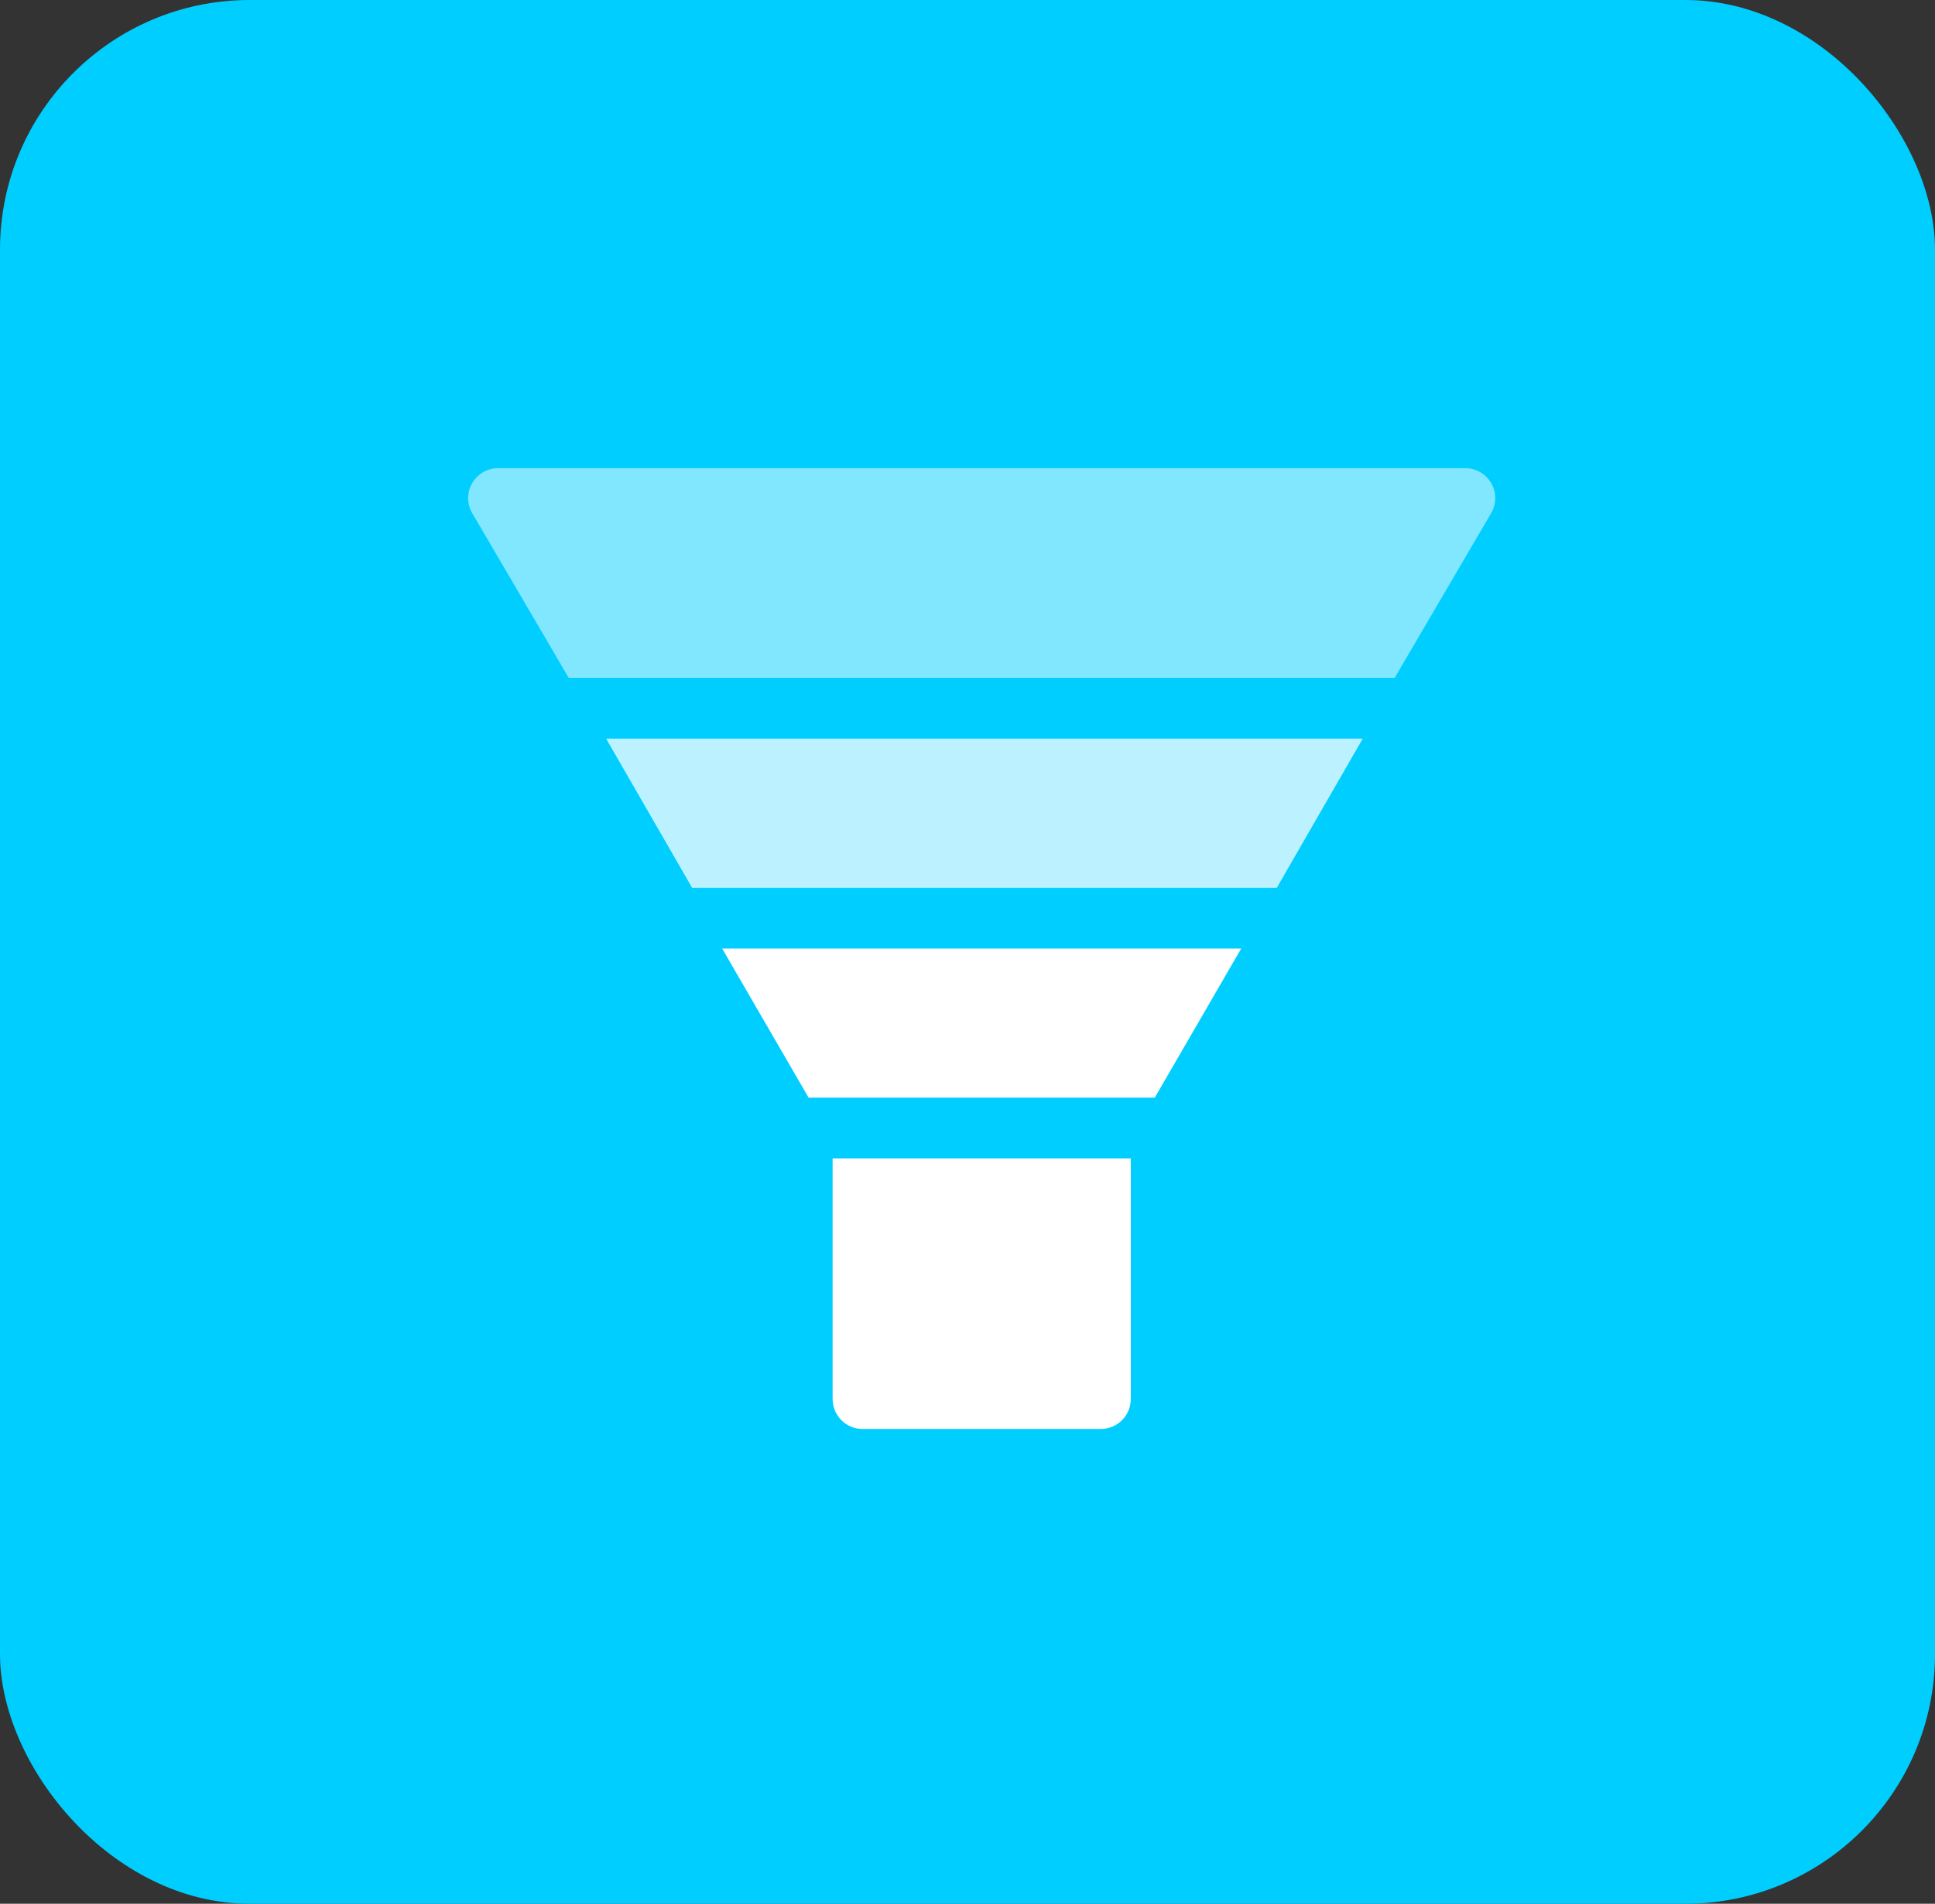
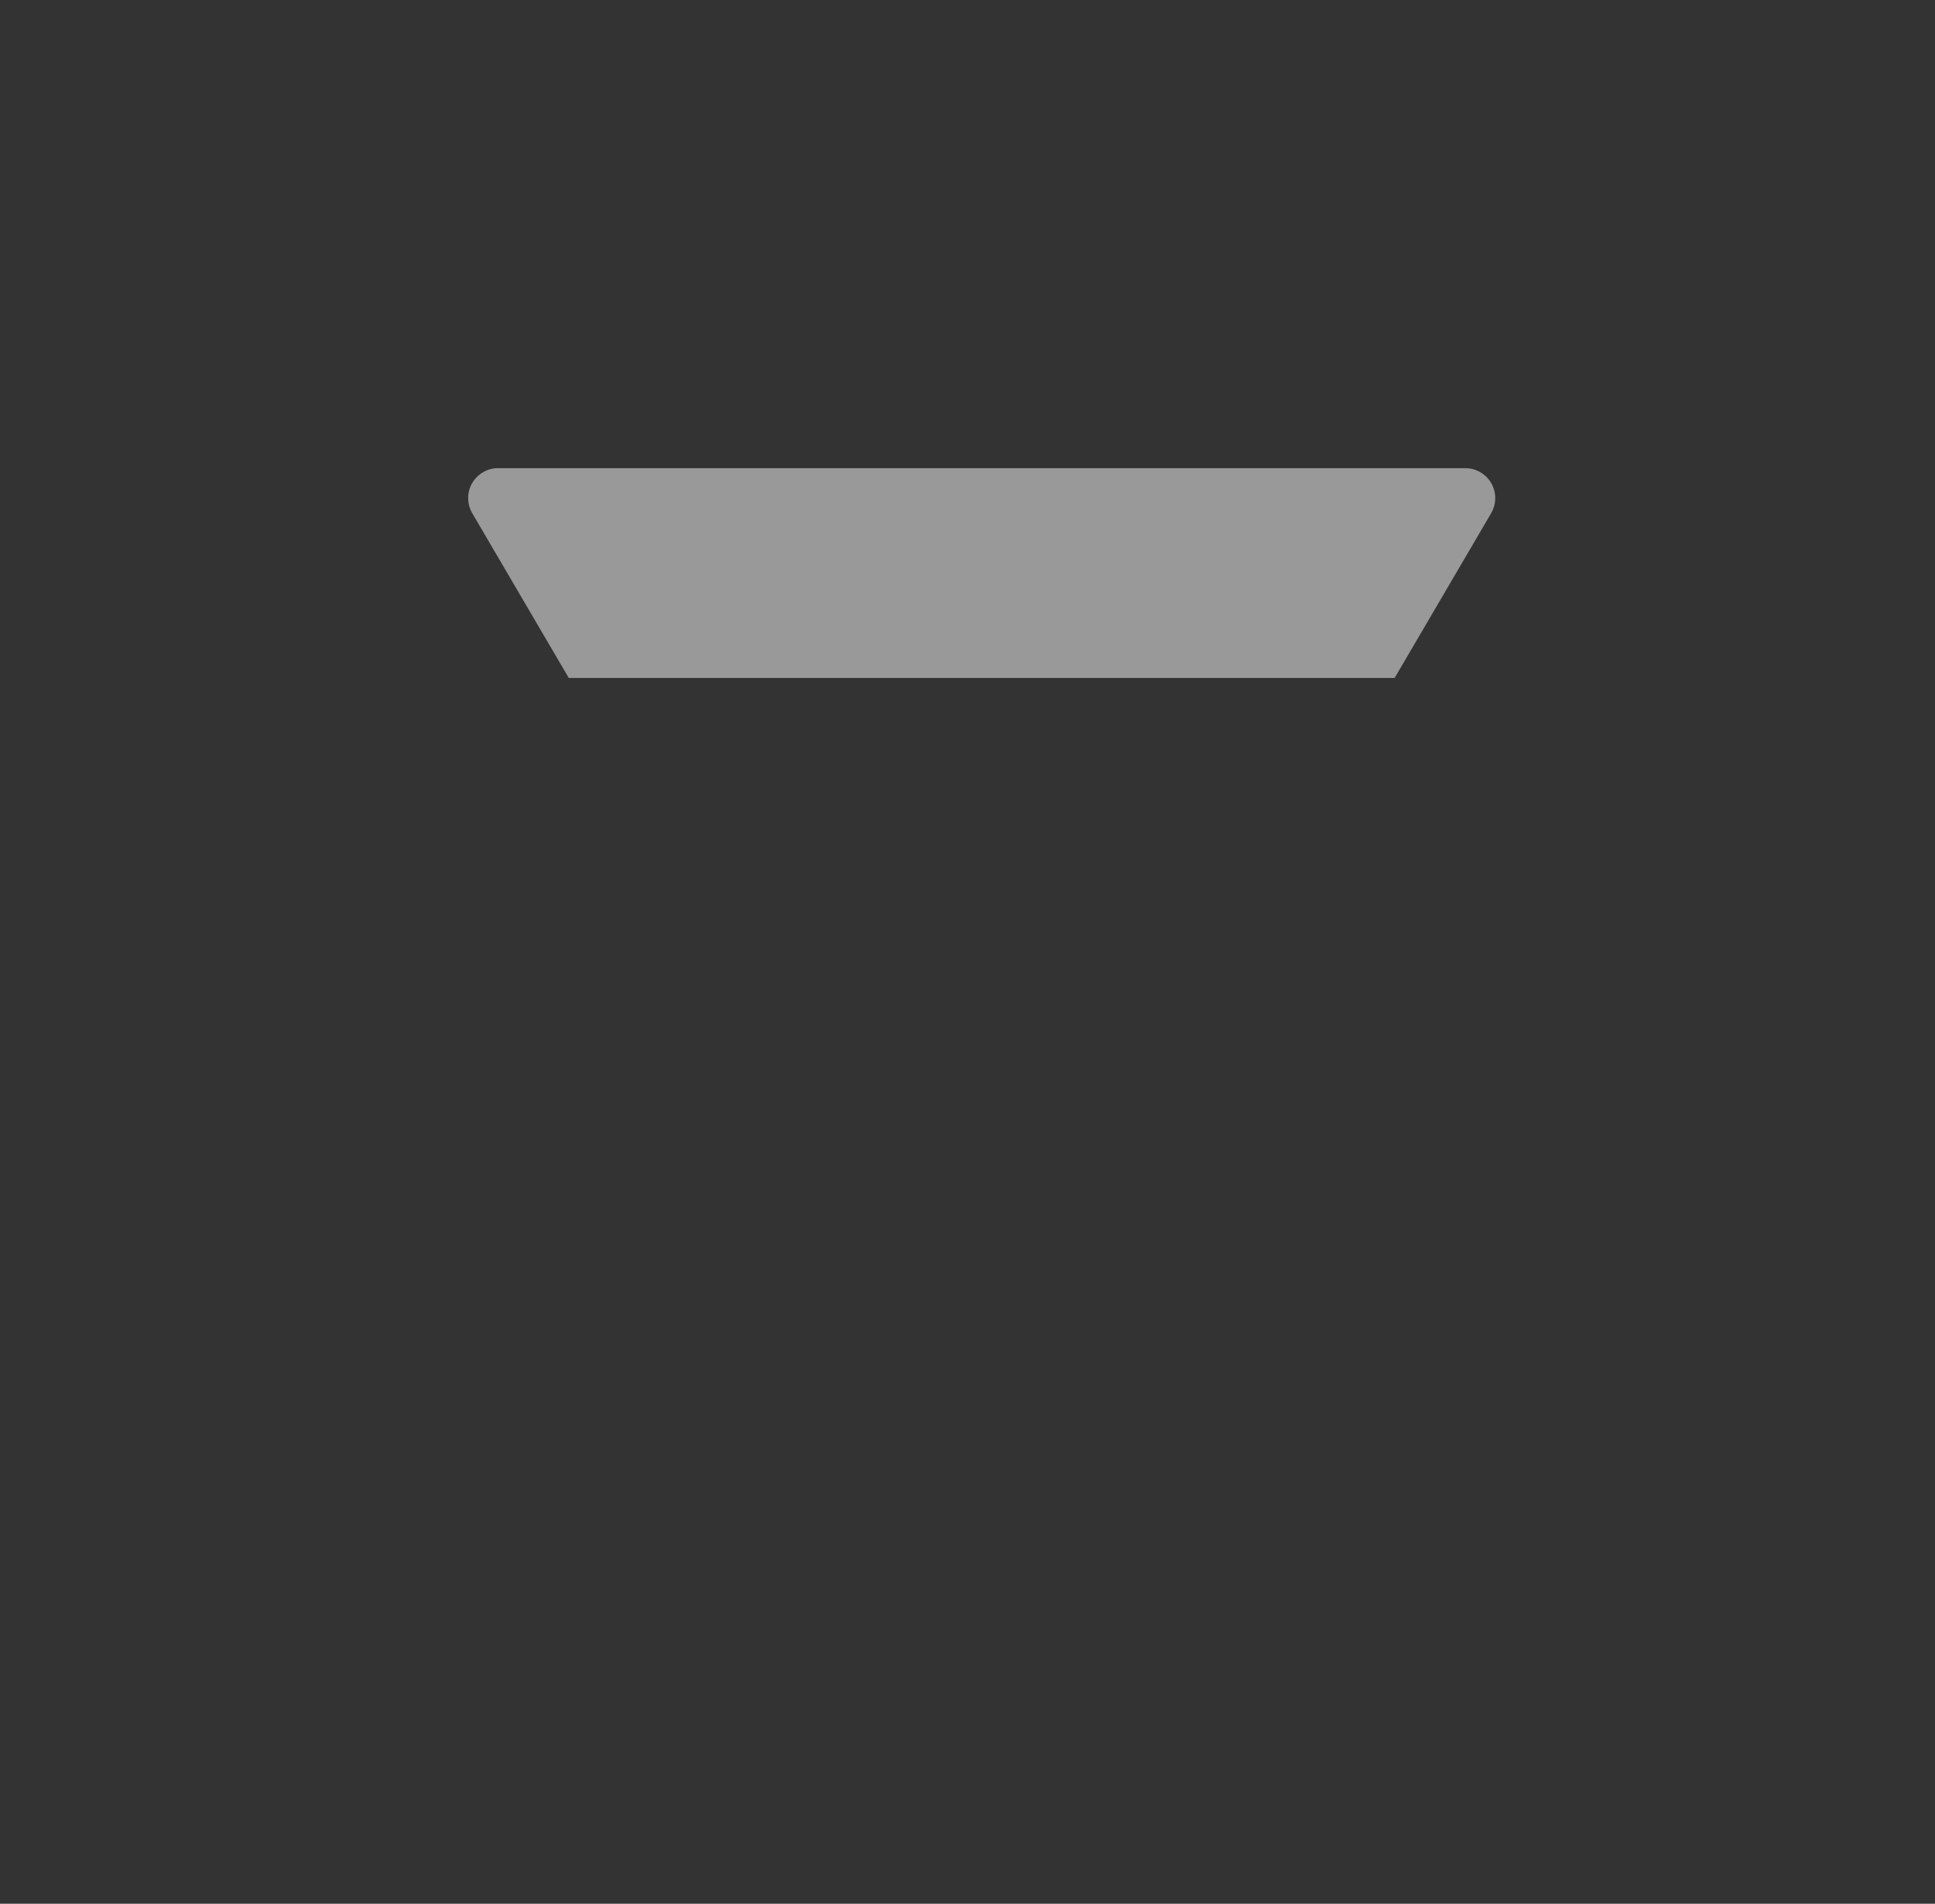
<svg xmlns="http://www.w3.org/2000/svg" width="62px" height="61px" viewBox="0 0 62 61" version="1.1">
  <rect x="0" y="0" width="62" height="61" fill="#333333" stroke="none" />
  <title>Conversion Rate Optimisation</title>
  <g id="-" stroke="none" stroke-width="1" fill="none" fill-rule="evenodd">
    <g id="Home_page_GH" transform="translate(-1205, -2806)">
      <g id="Conversion-Rate-Optimisation-2" transform="translate(1205, 2806)">
        <g id="Conversion-Rate-Optimisation">
-           <rect id="Rectangle-Copy-3" fill="#00CEFF" x="0" y="0" width="62" height="61" rx="8" />
          <g id="funnel" transform="translate(15, 15)" fill="#FFFFFF" fill-rule="nonzero">
            <path d="M32.779,0.478 C32.606,0.182 32.289,0 31.945,0 L0.964,0 C0.62,0 0.303,0.182 0.13,0.478 C-0.042,0.775 -0.043,1.14 0.127,1.437 L3.224,6.723 L29.686,6.723 L32.782,1.437 C32.953,1.14 32.952,0.775 32.779,0.478 Z" id="Path" opacity="0.5" />
-             <polygon id="Path" points="8.139 15.393 10.908 20.17 22.001 20.17 24.77 15.393" />
-             <polygon id="Path" opacity="0.738" points="4.423 8.67 7.176 13.447 25.91 13.447 28.663 8.67" />
-             <path d="M11.678,22.117 L11.678,29.823 C11.678,30.355 12.105,30.786 12.633,30.786 L20.276,30.786 C20.805,30.786 21.232,30.355 21.232,29.823 L21.232,22.117 L11.678,22.117 Z" id="Path" />
          </g>
        </g>
      </g>
    </g>
  </g>
</svg>